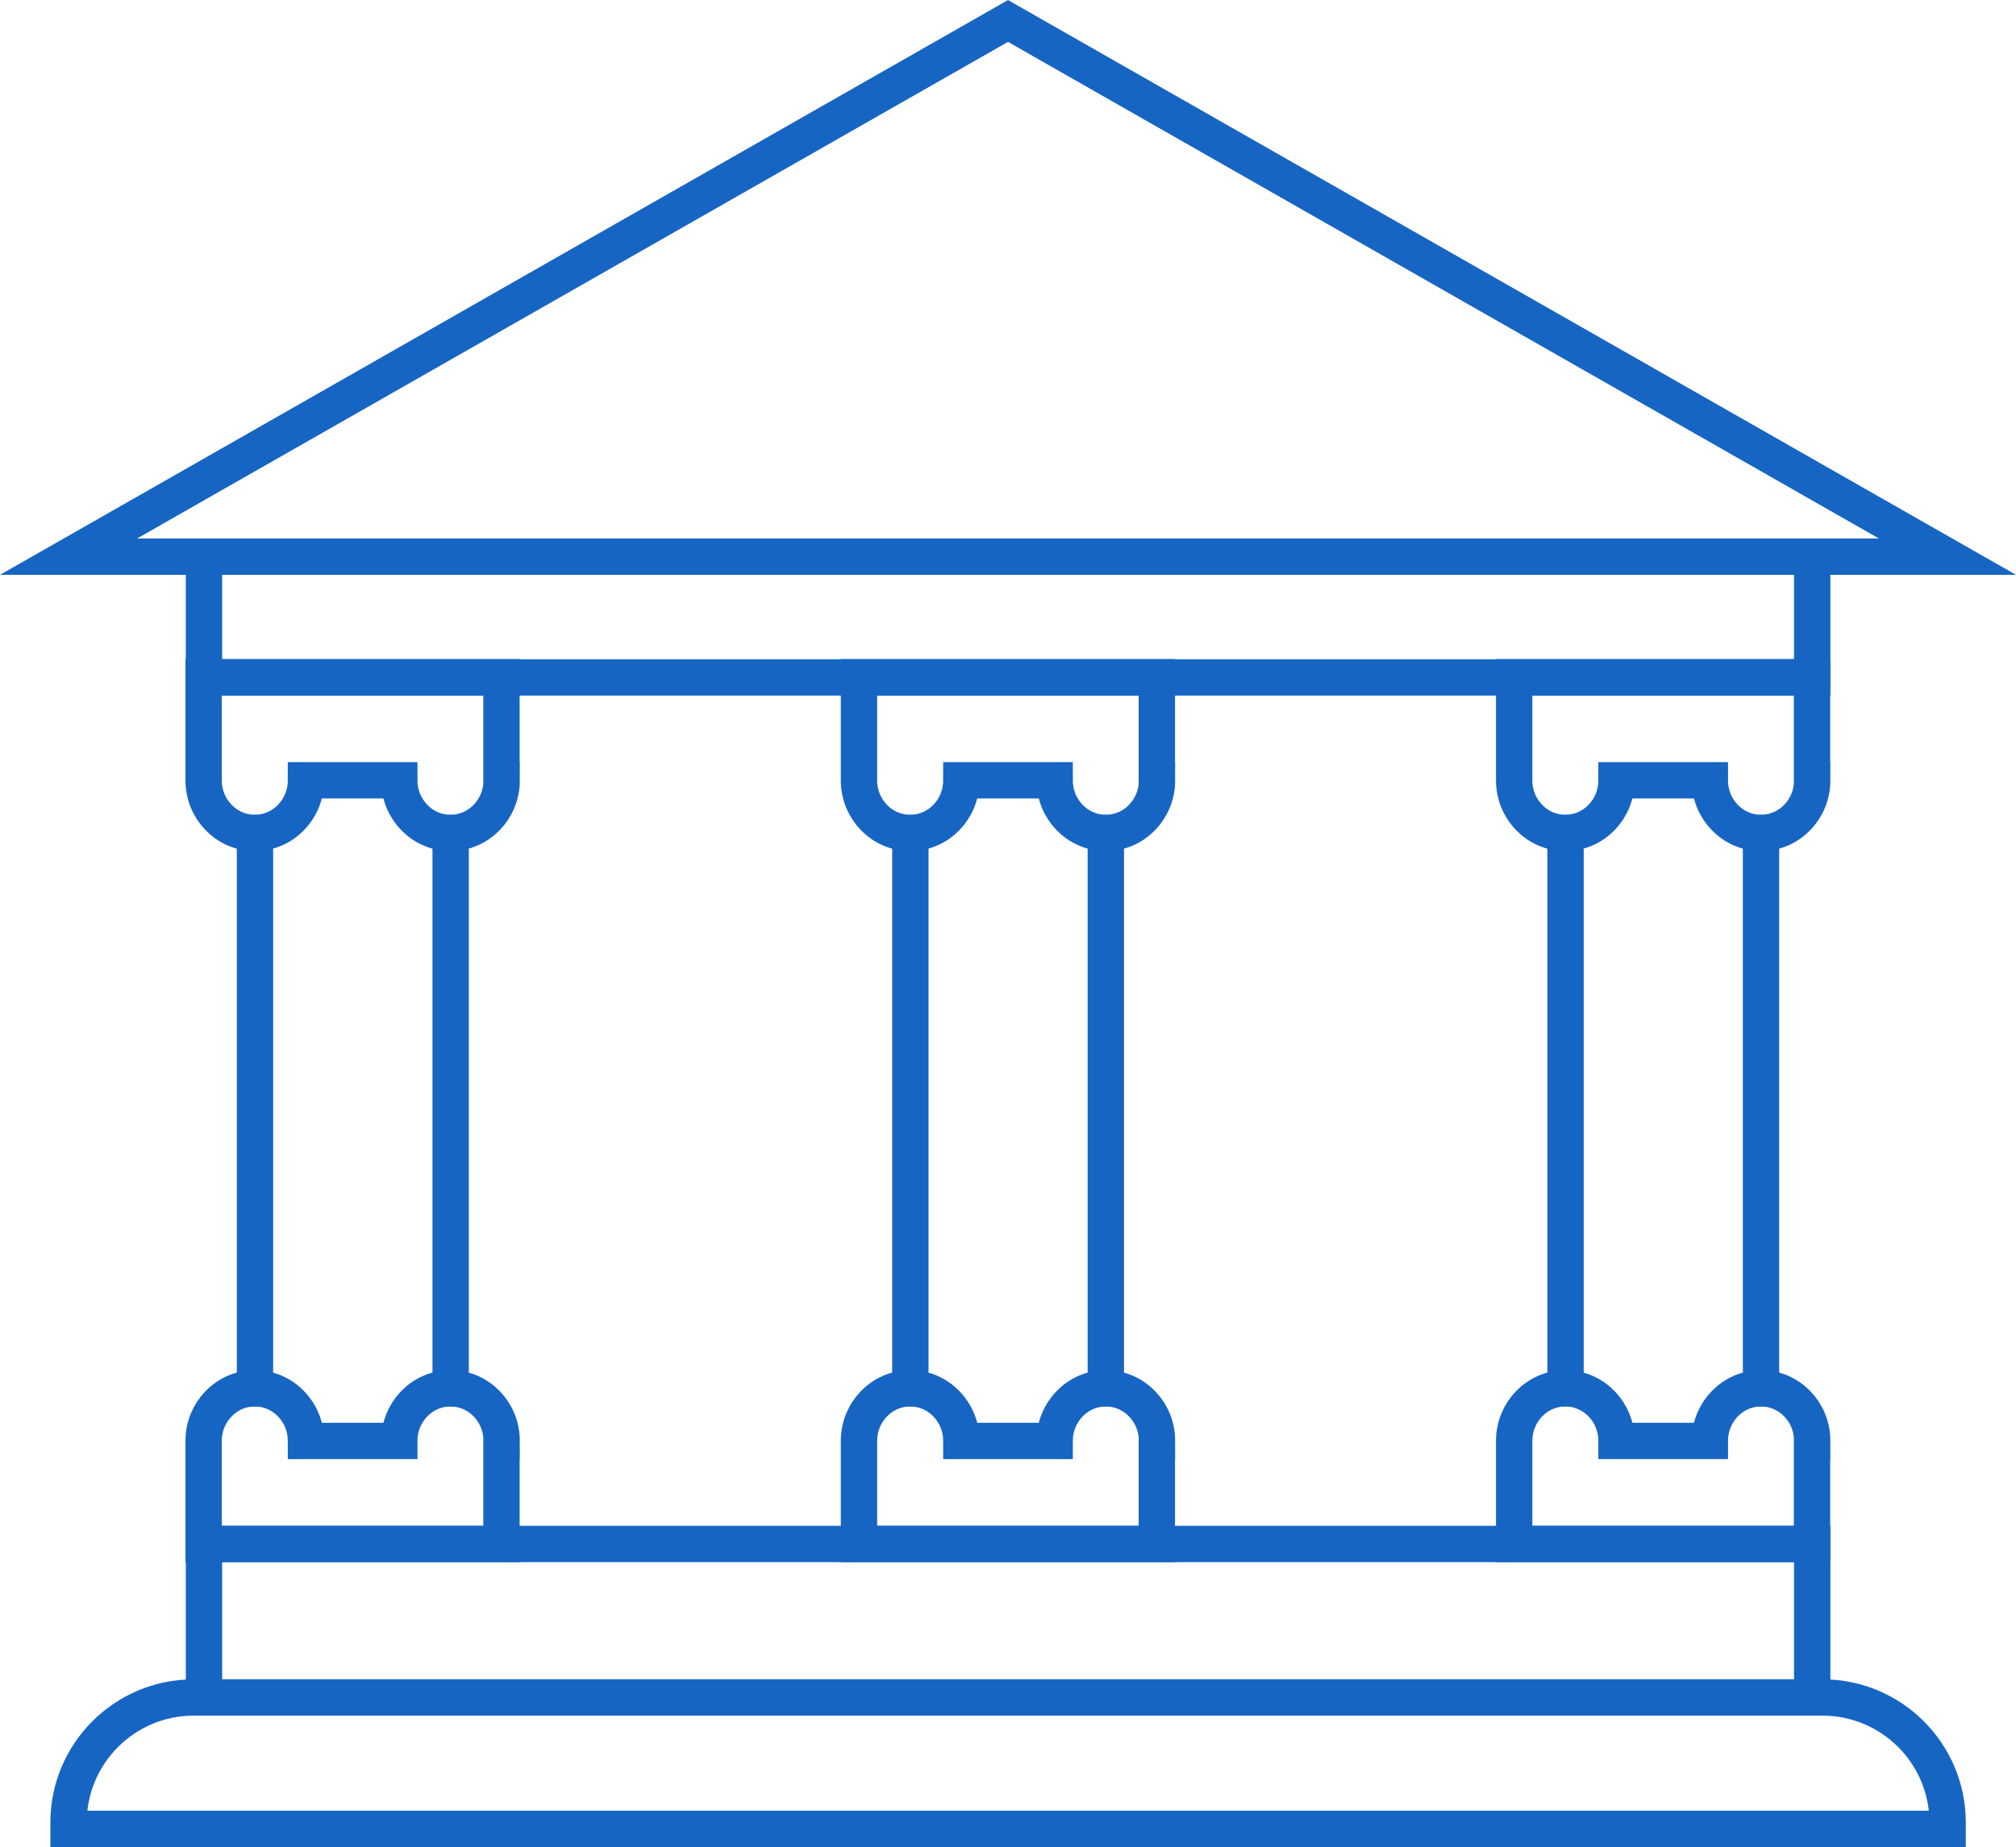
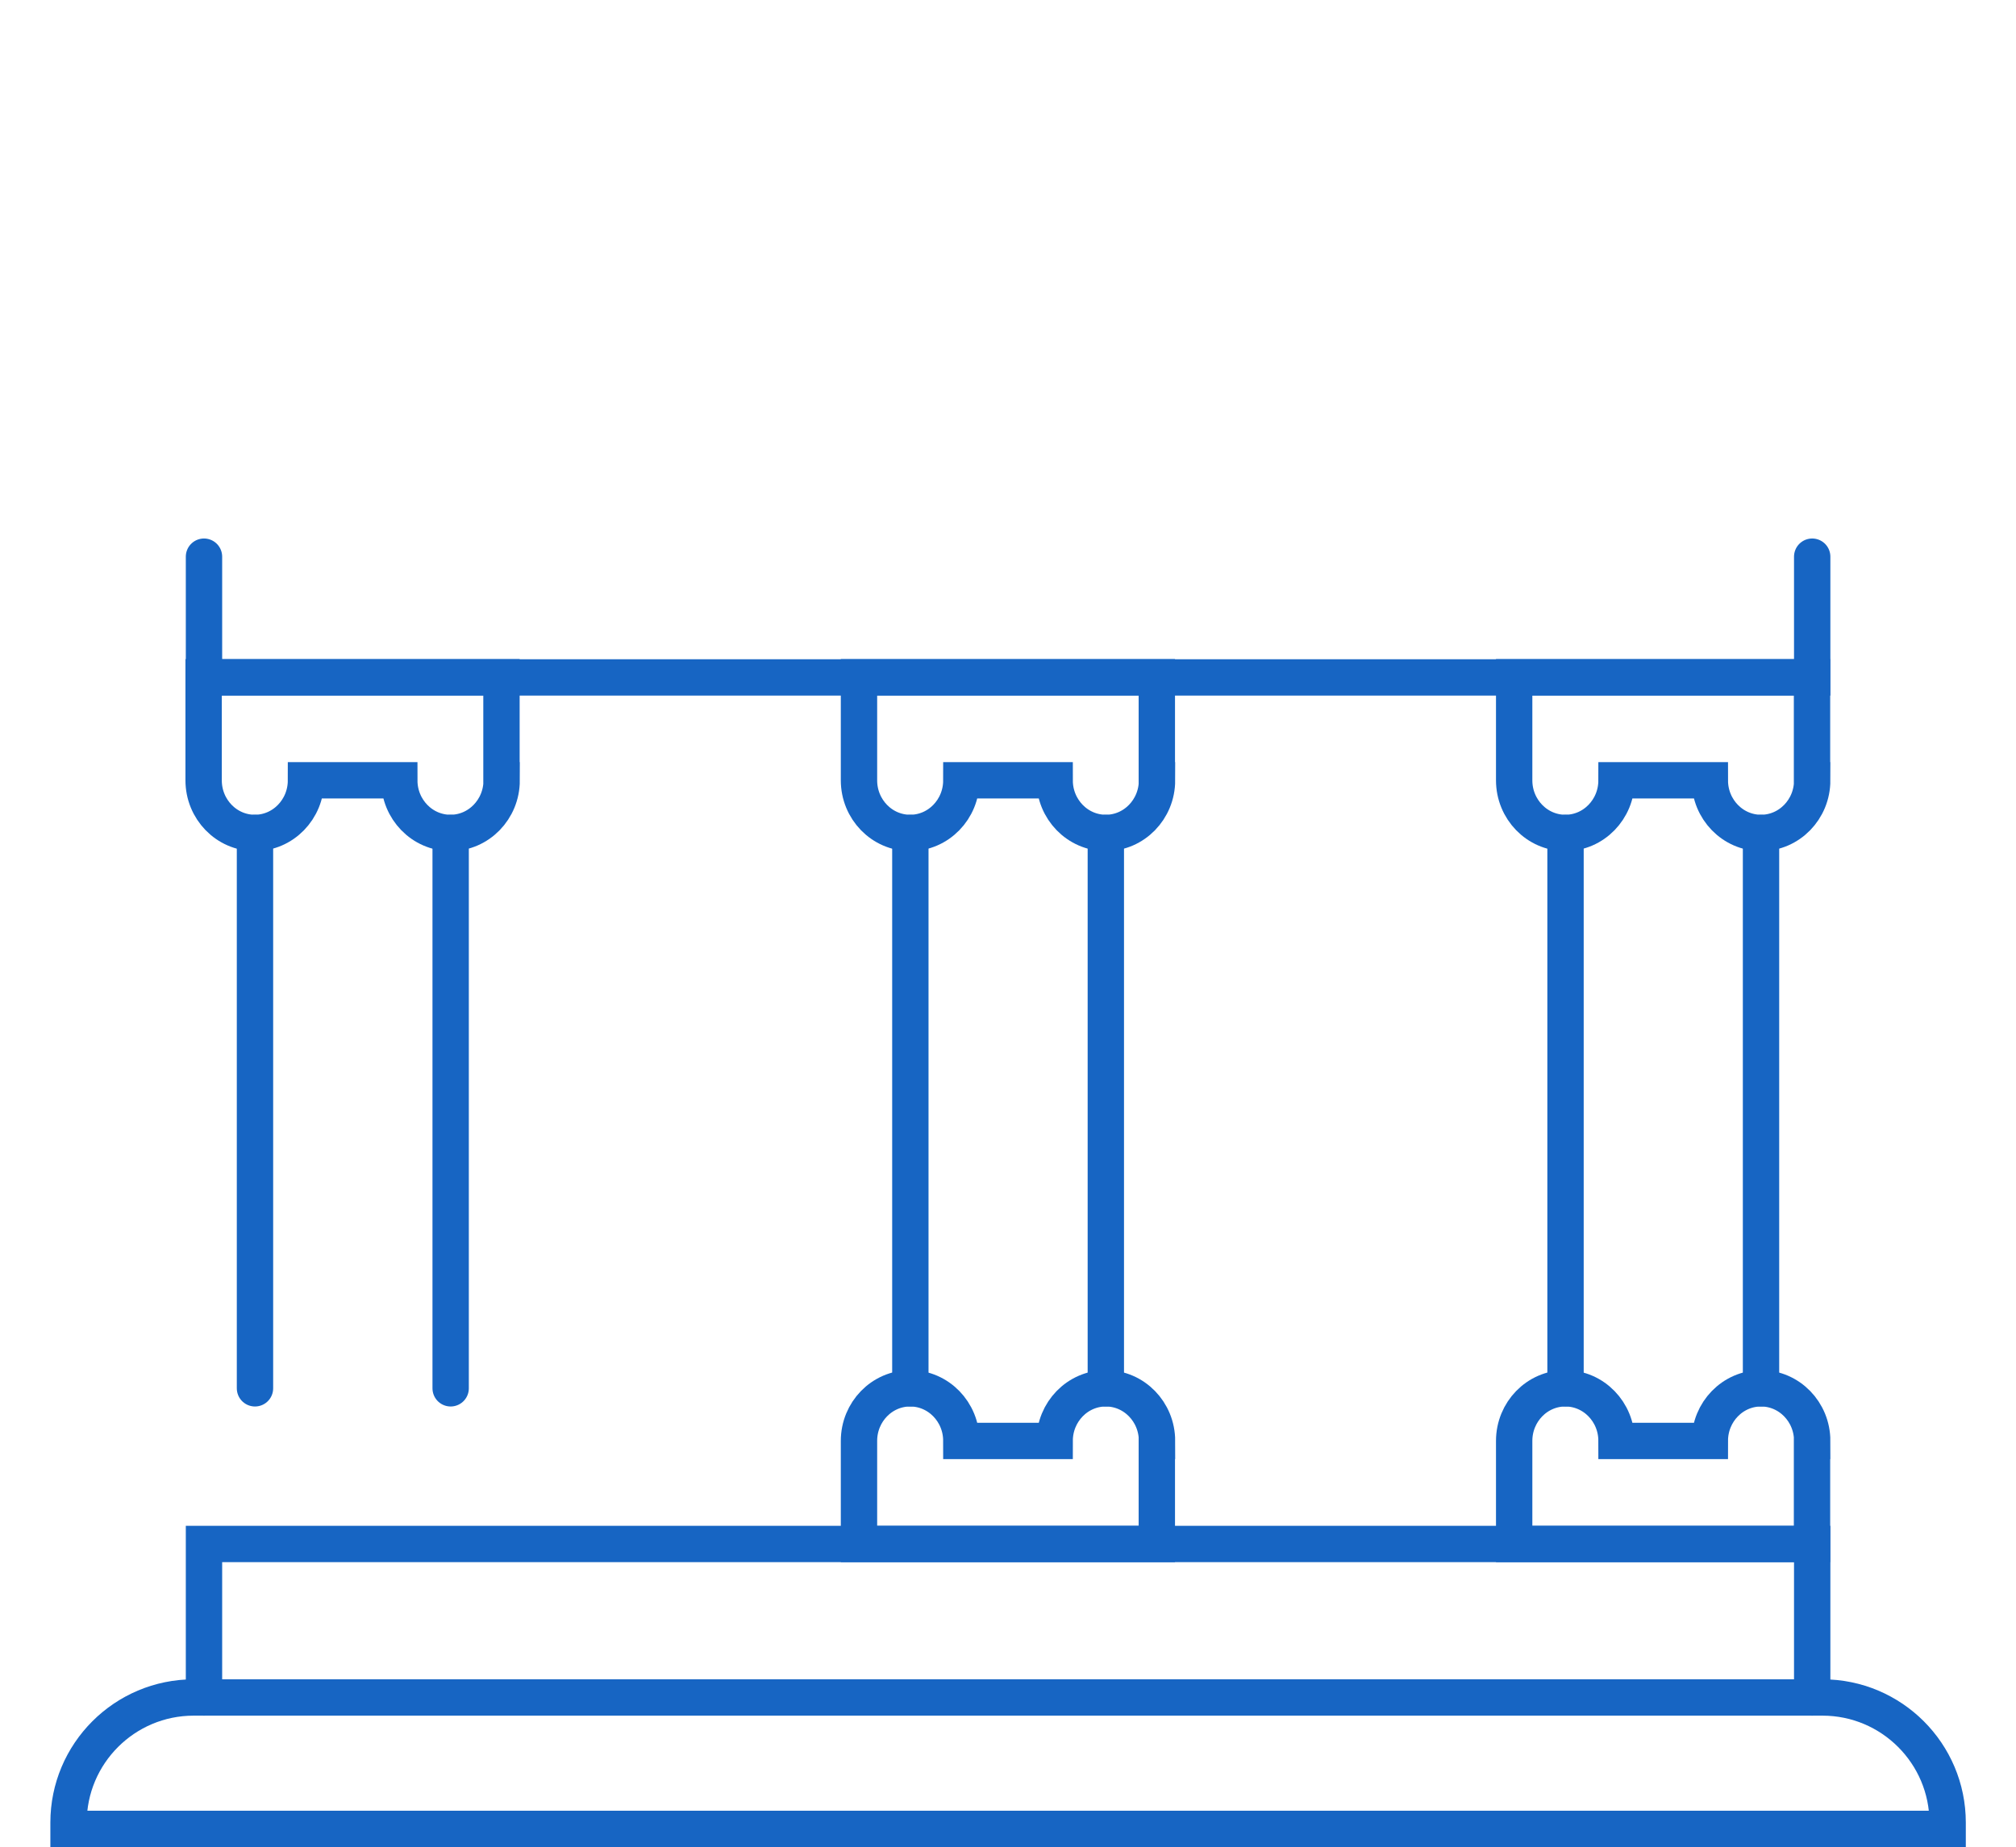
<svg xmlns="http://www.w3.org/2000/svg" id="_Слой_2" data-name="Слой 2" viewBox="0 0 111.48 102.16">
  <g id="_Слой_5" data-name="Слой 5">
    <g>
-       <polygon points="55.74 1.16 3.79 30.79 107.69 30.79 55.74 1.16" style="fill: none; stroke: #1765c3; stroke-linecap: round; stroke-miterlimit: 10; stroke-width: 2.01px;" />
      <polyline points="100.21 30.79 100.21 37.47 11.28 37.47 11.28 30.79" style="fill: none; stroke: #1765c3; stroke-linecap: round; stroke-miterlimit: 10; stroke-width: 2.01px;" />
      <polyline points="100.21 93.89 100.21 85.4 11.28 85.4 11.28 93.89" style="fill: none; stroke: #1765c3; stroke-linecap: round; stroke-miterlimit: 10; stroke-width: 2.01px;" />
      <path d="M27.74,43.16c0,1.61-1.27,2.91-2.83,2.91s-2.83-1.3-2.83-2.91h-5.16c0,1.61-1.27,2.91-2.83,2.91s-2.83-1.3-2.83-2.91v-5.7h16.47v5.7Z" style="fill: none; stroke: #1765c3; stroke-linecap: round; stroke-miterlimit: 10; stroke-width: 2.01px;" />
-       <path d="M27.74,79.7c0-1.61-1.27-2.91-2.83-2.91s-2.83,1.3-2.83,2.91h-5.16c0-1.61-1.27-2.91-2.83-2.91s-2.83,1.3-2.83,2.91v5.7h16.47v-5.7Z" style="fill: none; stroke: #1765c3; stroke-linecap: round; stroke-miterlimit: 10; stroke-width: 2.01px;" />
      <path d="M63.98,79.7c0-1.61-1.27-2.91-2.83-2.91s-2.83,1.3-2.83,2.91h-5.16c0-1.61-1.27-2.91-2.83-2.91s-2.83,1.3-2.83,2.91v5.7h16.47v-5.7Z" style="fill: none; stroke: #1765c3; stroke-linecap: round; stroke-miterlimit: 10; stroke-width: 2.01px;" />
      <path d="M100.21,79.7c0-1.61-1.27-2.91-2.83-2.91s-2.83,1.3-2.83,2.91h-5.16c0-1.61-1.27-2.91-2.83-2.91s-2.83,1.3-2.83,2.91v5.7h16.47v-5.7Z" style="fill: none; stroke: #1765c3; stroke-linecap: round; stroke-miterlimit: 10; stroke-width: 2.01px;" />
      <path d="M63.98,43.16c0,1.61-1.27,2.91-2.83,2.91s-2.83-1.3-2.83-2.91h-5.16c0,1.61-1.27,2.91-2.83,2.91s-2.83-1.3-2.83-2.91v-5.7h16.47v5.7Z" style="fill: none; stroke: #1765c3; stroke-linecap: round; stroke-miterlimit: 10; stroke-width: 2.01px;" />
      <path d="M100.21,43.16c0,1.61-1.27,2.91-2.83,2.91s-2.83-1.3-2.83-2.91h-5.16c0,1.61-1.27,2.91-2.83,2.91s-2.83-1.3-2.83-2.91v-5.7h16.47v5.7Z" style="fill: none; stroke: #1765c3; stroke-linecap: round; stroke-miterlimit: 10; stroke-width: 2.01px;" />
      <g>
        <line x1="14.1" y1="46.07" x2="14.1" y2="76.79" style="fill: none; stroke: #1765c3; stroke-linecap: round; stroke-miterlimit: 10; stroke-width: 2.01px;" />
        <line x1="24.92" y1="46.07" x2="24.92" y2="76.79" style="fill: none; stroke: #1765c3; stroke-linecap: round; stroke-miterlimit: 10; stroke-width: 2.01px;" />
      </g>
      <line x1="50.34" y1="46.07" x2="50.34" y2="76.79" style="fill: none; stroke: #1765c3; stroke-linecap: round; stroke-miterlimit: 10; stroke-width: 2.01px;" />
      <line x1="61.15" y1="46.07" x2="61.15" y2="76.79" style="fill: none; stroke: #1765c3; stroke-linecap: round; stroke-miterlimit: 10; stroke-width: 2.01px;" />
      <line x1="86.57" y1="46.07" x2="86.57" y2="76.79" style="fill: none; stroke: #1765c3; stroke-linecap: round; stroke-miterlimit: 10; stroke-width: 2.01px;" />
      <line x1="97.38" y1="46.07" x2="97.38" y2="76.79" style="fill: none; stroke: #1765c3; stroke-linecap: round; stroke-miterlimit: 10; stroke-width: 2.01px;" />
      <path d="M10.71,93.89h90.07c3.82,0,6.92,3.1,6.92,6.92v.35H3.79v-.35c0-3.82,3.1-6.92,6.92-6.92Z" style="fill: none; stroke: #1765c3; stroke-linecap: round; stroke-miterlimit: 10; stroke-width: 2.01px;" />
    </g>
  </g>
</svg>